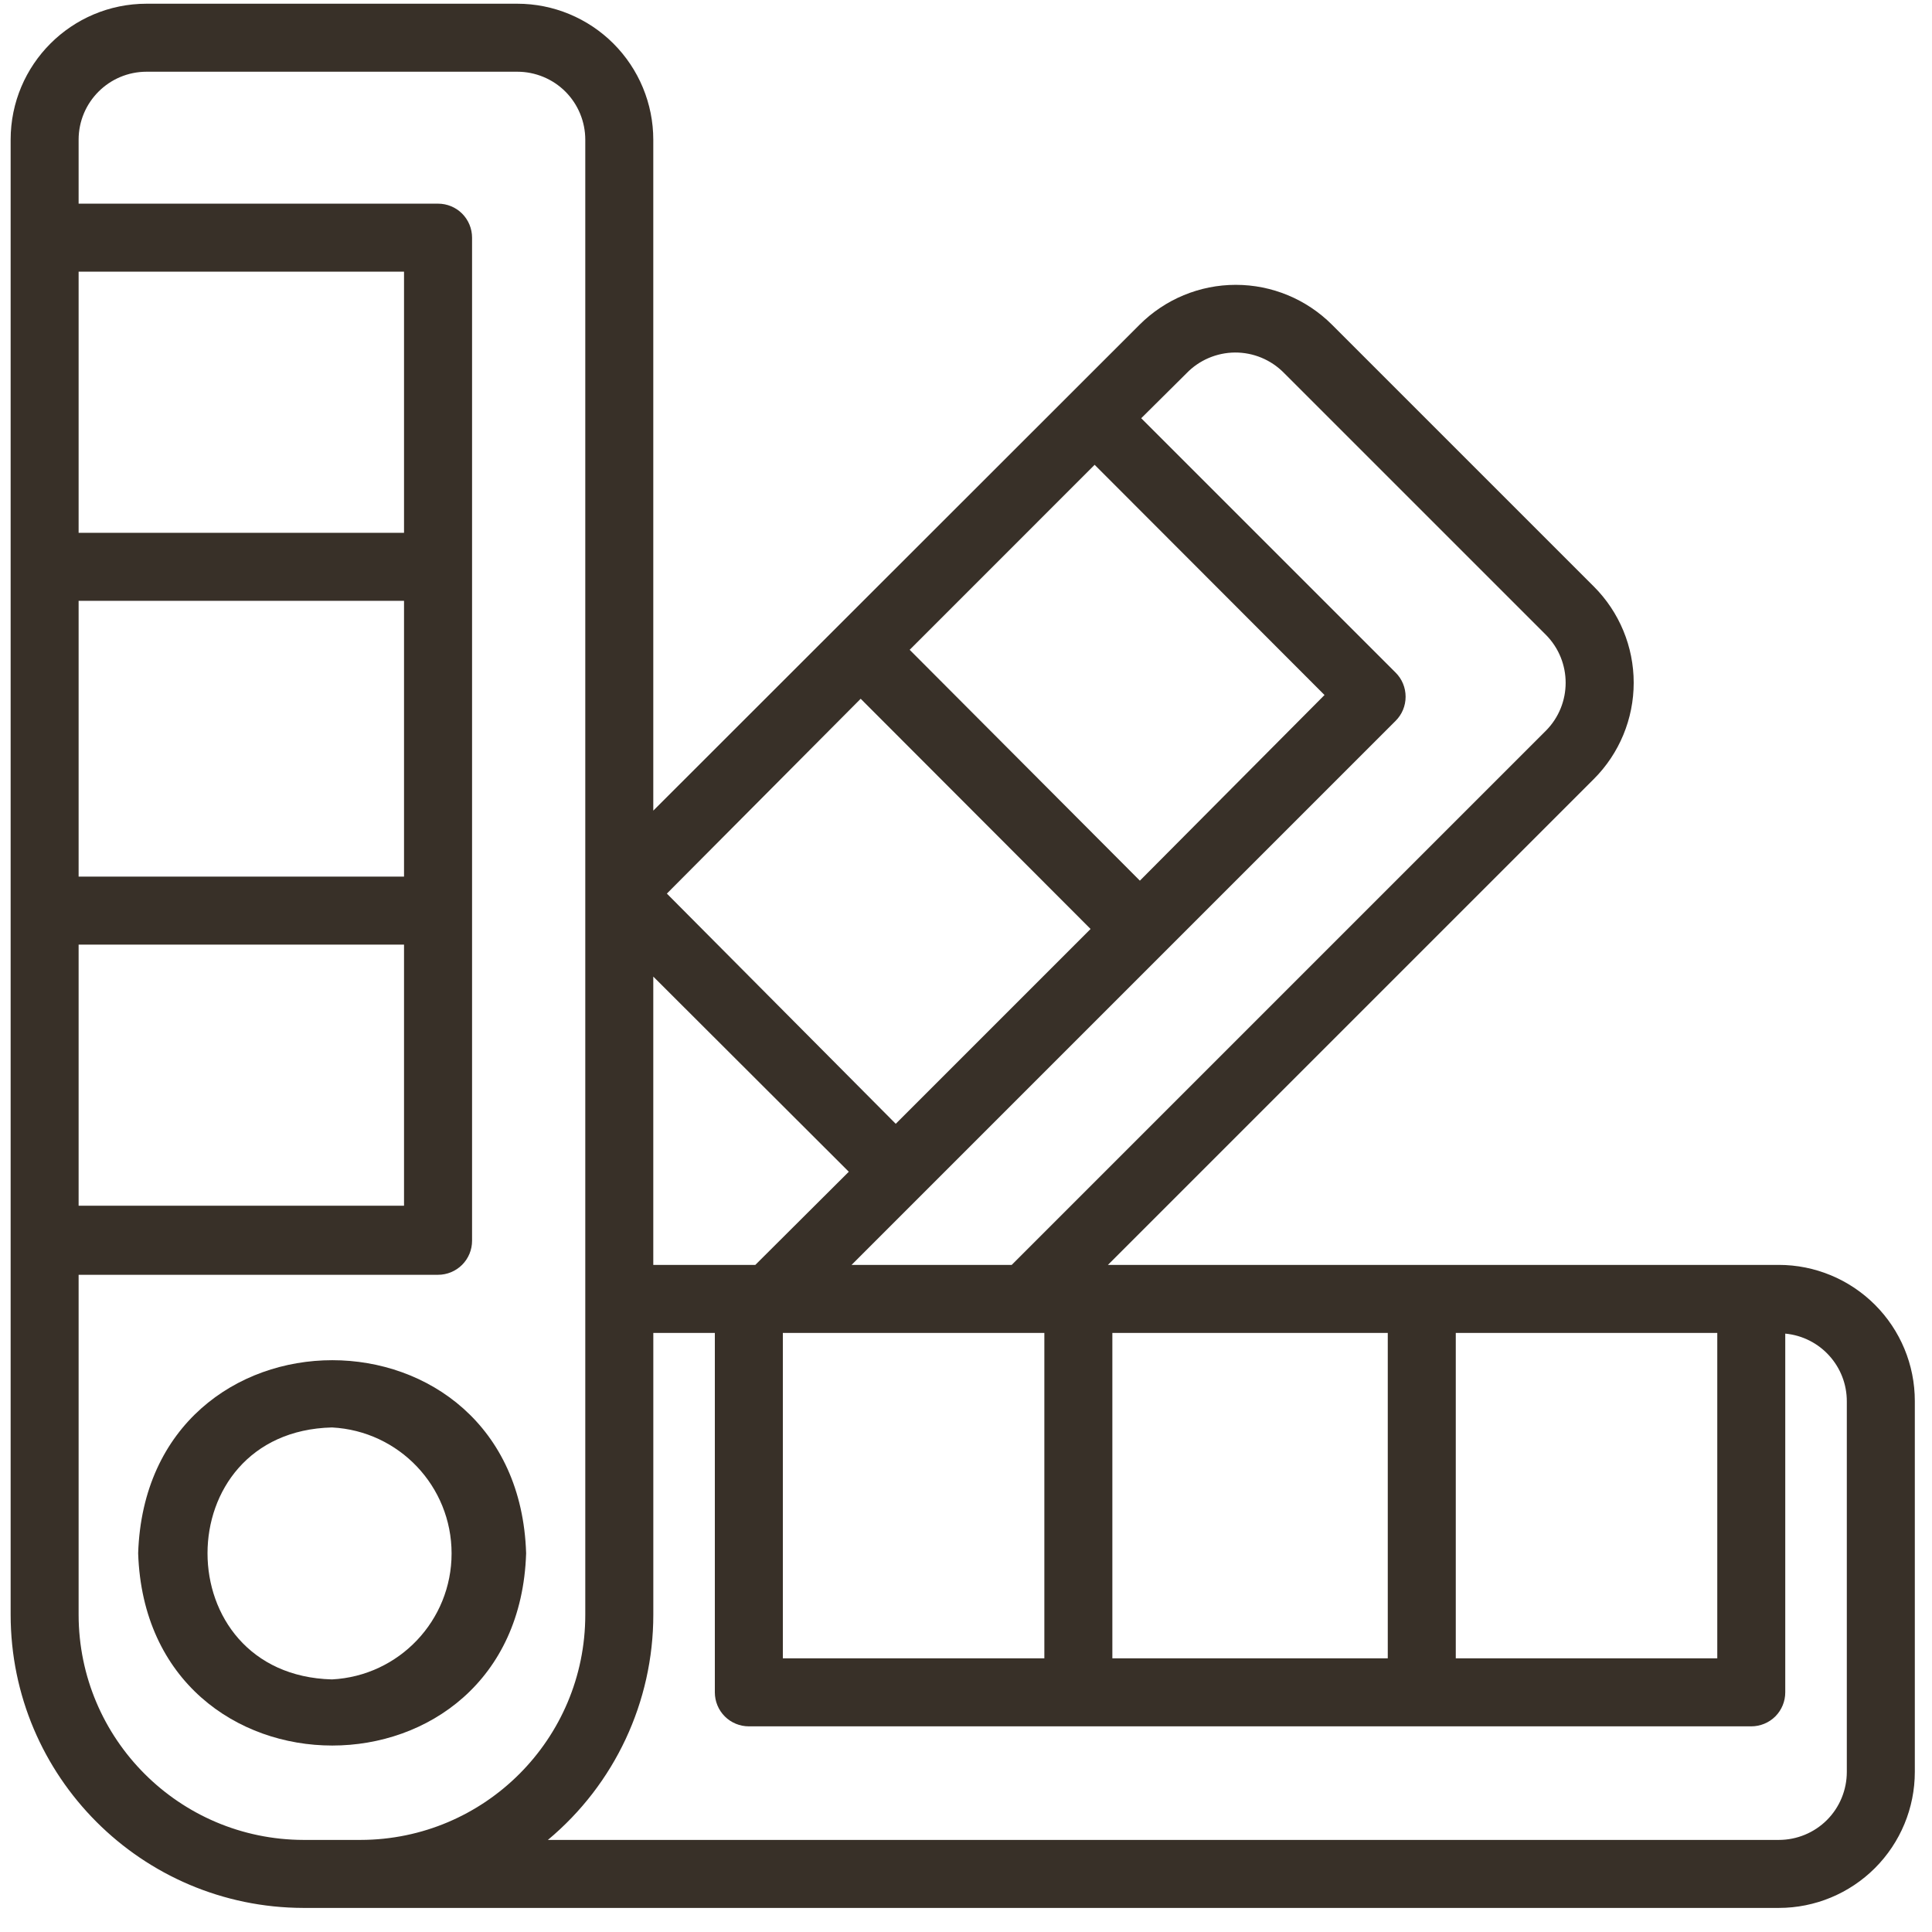
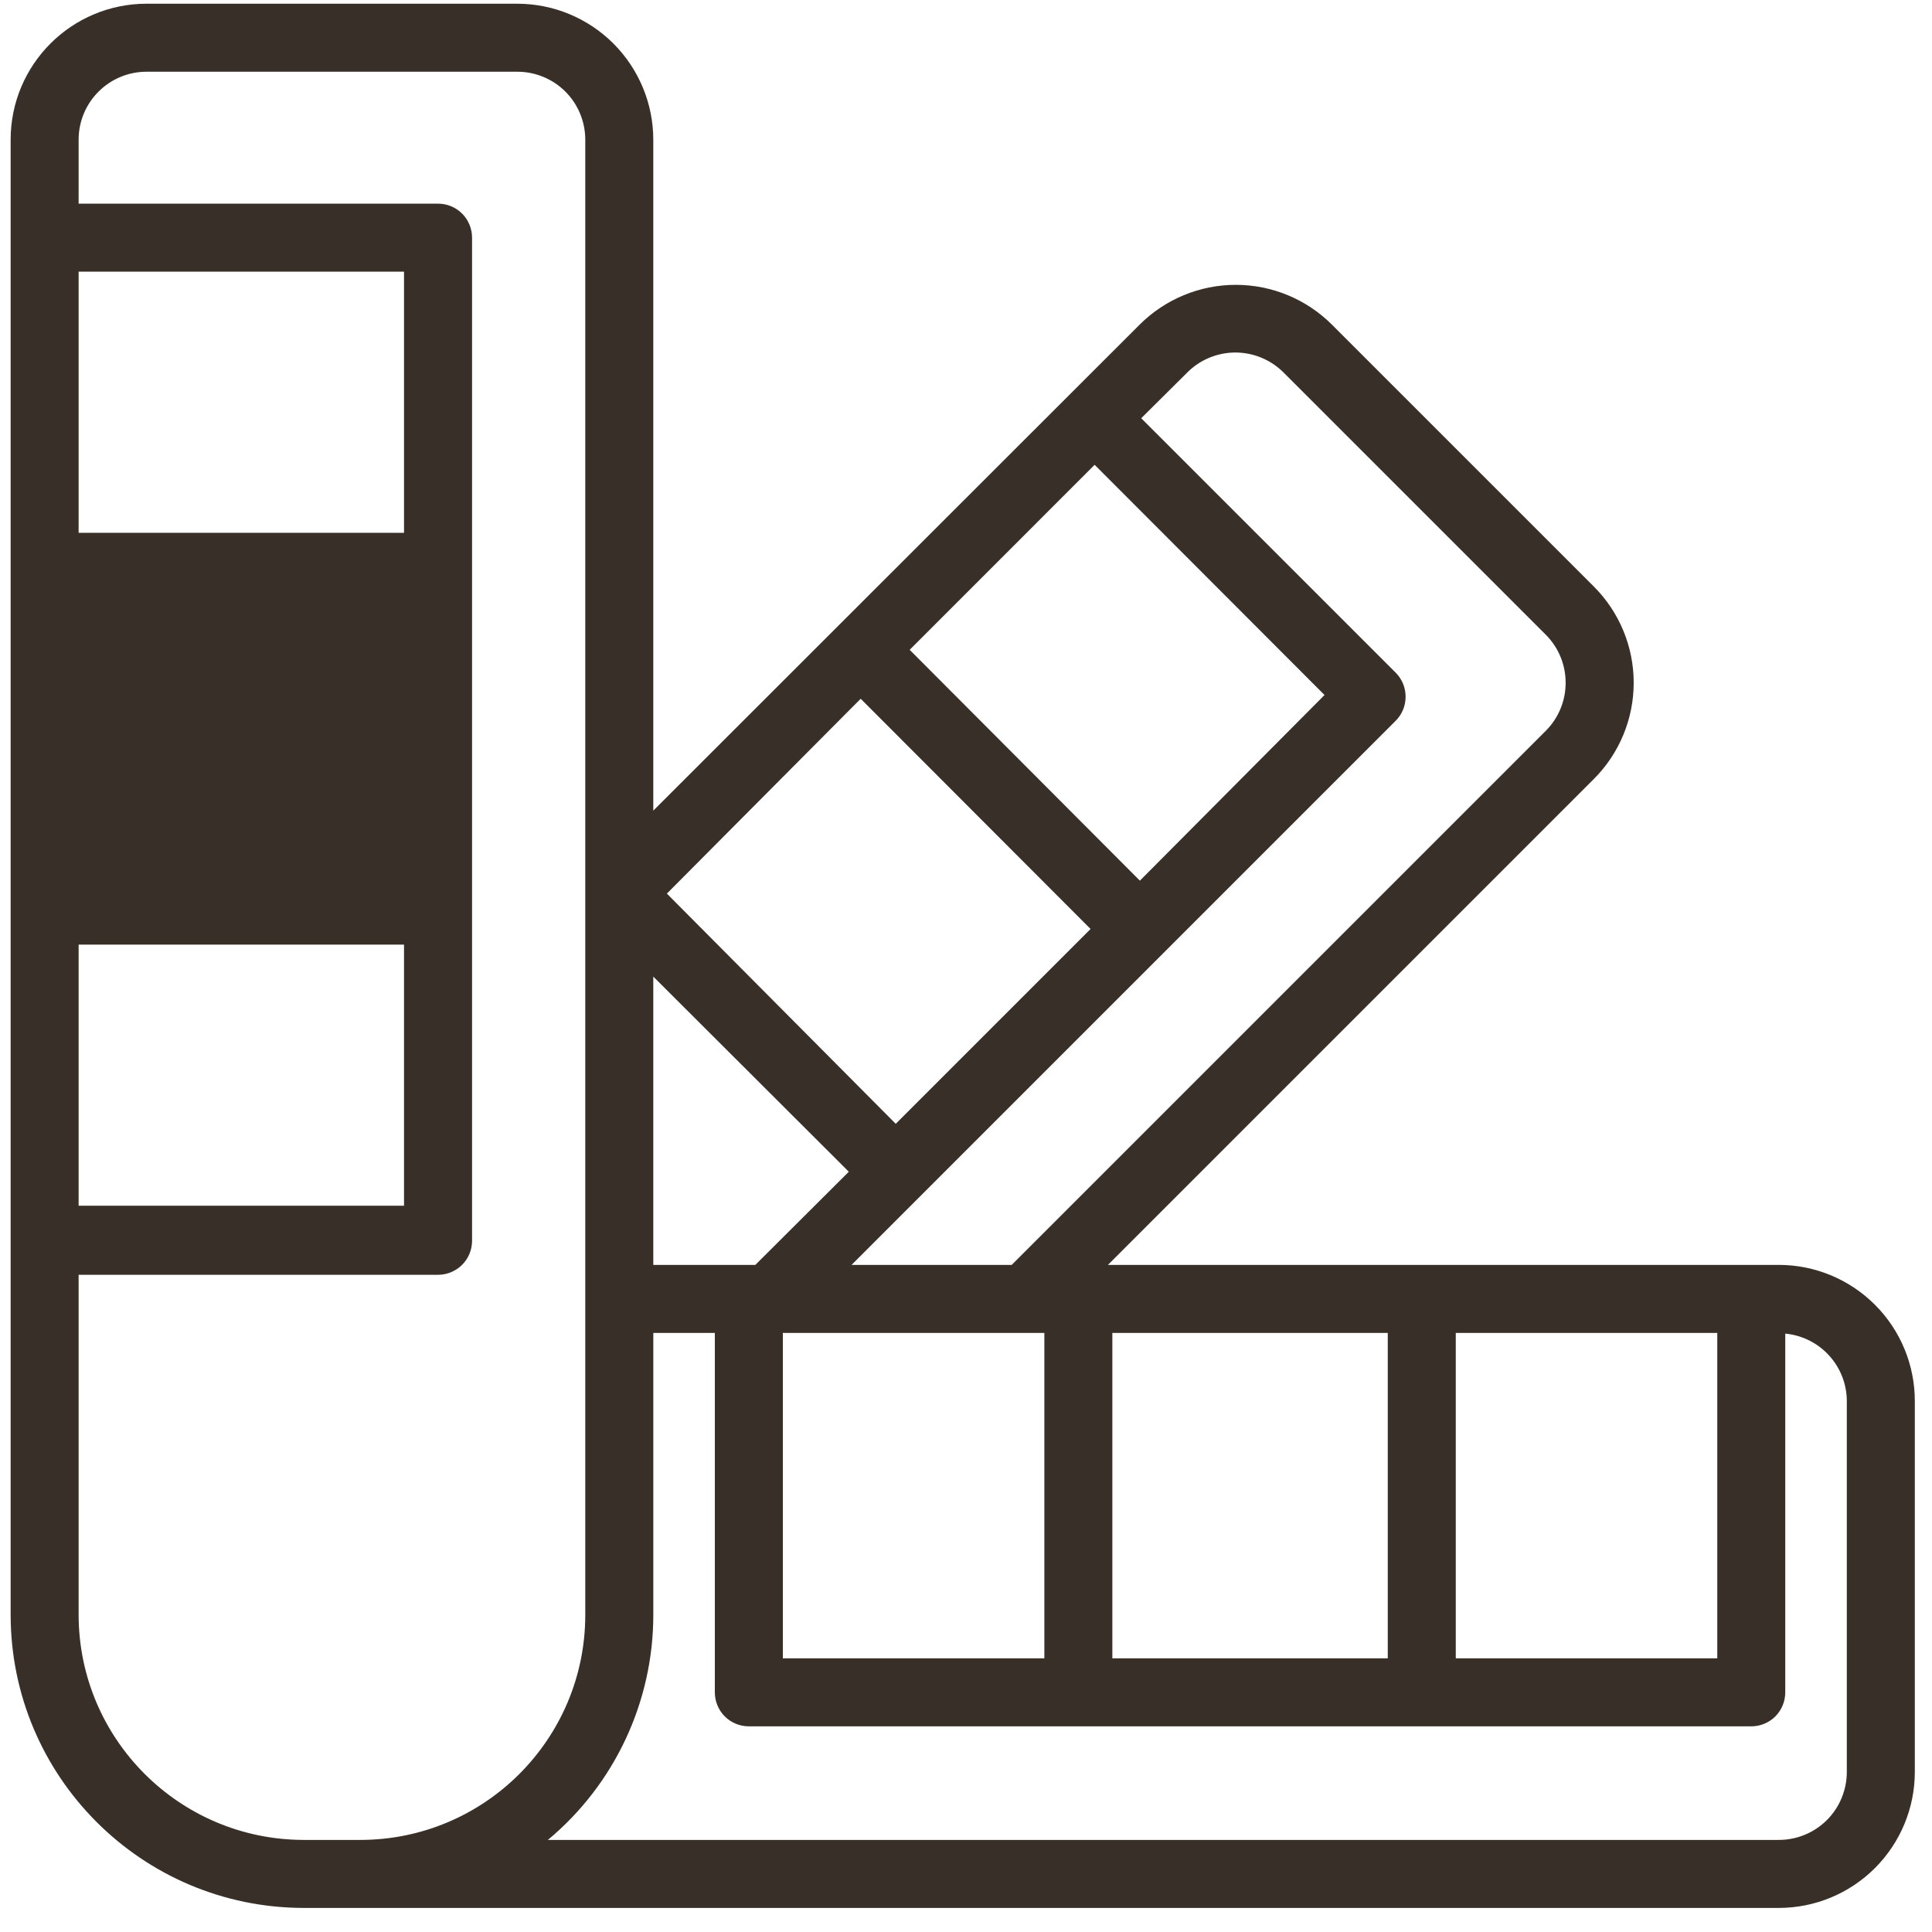
<svg xmlns="http://www.w3.org/2000/svg" fill="none" viewBox="0 0 65 65" height="65" width="65">
-   <path fill="#383028" d="M17.701 52.258C17.427 43.597 4.934 43.597 4.648 52.258C4.934 60.883 17.427 60.883 17.701 52.258ZM11.169 56.502C5.586 56.353 5.586 48.162 11.169 48.025C13.425 48.142 15.193 50.004 15.193 52.264C15.193 54.523 13.425 56.385 11.169 56.502Z" />
-   <path fill="#383028" d="M59.846 42.556H37.275L53.623 26.209C54.481 25.351 54.964 24.186 54.964 22.971C54.964 21.755 54.481 20.591 53.623 19.733L44.814 10.925C43.956 10.067 42.792 9.583 41.577 9.583C40.361 9.583 39.197 10.067 38.339 10.925L21.979 27.273V4.701C21.979 3.489 21.496 2.324 20.638 1.466C19.78 0.608 18.616 0.125 17.403 0.125H4.934C2.405 0.125 0.358 2.173 0.358 4.701V54.328C0.363 59.768 4.768 64.178 10.207 64.19H59.846C61.059 64.19 62.223 63.707 63.081 62.849C63.939 61.991 64.422 60.827 64.422 59.614V47.133C64.422 45.92 63.939 44.756 63.081 43.898C62.223 43.04 61.059 42.556 59.846 42.556ZM37.424 55.792V44.844H46.69V55.792H37.424ZM26.338 55.792V44.844H35.136V55.792H26.338ZM38.35 29.629L30.605 21.862L36.828 15.638L44.562 23.383L38.35 29.629ZM28.957 23.509L36.691 31.254L30.136 37.809L22.436 30.064L28.957 23.509ZM21.979 32.856L28.557 39.422L25.411 42.557H21.979V32.856ZM48.978 44.845H57.776V55.793H48.978V44.845ZM43.189 12.538L52.01 21.358C52.896 22.251 52.896 23.692 52.01 24.584L34.037 42.557H28.649L46.953 24.253C47.17 24.038 47.29 23.747 47.29 23.441C47.29 23.134 47.17 22.843 46.953 22.628L38.395 14.071L39.917 12.56C40.343 12.117 40.932 11.866 41.547 11.86C42.165 11.857 42.754 12.1 43.189 12.538ZM13.593 29.492H2.645V20.214H13.593V29.492ZM2.645 31.78H13.593V40.566H2.645V31.78ZM13.593 17.926H2.645V9.14H13.593V17.926ZM2.645 54.329V42.889H14.738C15.041 42.889 15.333 42.768 15.547 42.554C15.762 42.339 15.882 42.048 15.882 41.745V7.996C15.882 7.693 15.762 7.401 15.547 7.186C15.333 6.972 15.041 6.852 14.738 6.852H2.645V4.701C2.645 3.437 3.669 2.413 4.933 2.413H17.403C18.009 2.413 18.593 2.653 19.022 3.082C19.451 3.511 19.691 4.095 19.691 4.701V54.328C19.691 58.507 16.307 61.896 12.129 61.902H10.207C6.031 61.89 2.651 58.505 2.645 54.329ZM62.134 59.614C62.134 60.22 61.894 60.804 61.465 61.233C61.036 61.662 60.452 61.902 59.846 61.902H18.433C20.681 60.029 21.98 57.254 21.98 54.328V44.845H24.05V56.937C24.05 57.24 24.17 57.532 24.385 57.747C24.599 57.961 24.891 58.081 25.194 58.081H58.919C59.223 58.081 59.514 57.961 59.729 57.747C59.943 57.532 60.063 57.24 60.063 56.937V44.868C61.242 44.98 62.14 45.972 62.134 47.156L62.134 59.614Z" />
+   <path fill="#383028" d="M59.846 42.556H37.275L53.623 26.209C54.481 25.351 54.964 24.186 54.964 22.971C54.964 21.755 54.481 20.591 53.623 19.733L44.814 10.925C43.956 10.067 42.792 9.583 41.577 9.583C40.361 9.583 39.197 10.067 38.339 10.925L21.979 27.273V4.701C21.979 3.489 21.496 2.324 20.638 1.466C19.78 0.608 18.616 0.125 17.403 0.125H4.934C2.405 0.125 0.358 2.173 0.358 4.701V54.328C0.363 59.768 4.768 64.178 10.207 64.19H59.846C61.059 64.19 62.223 63.707 63.081 62.849C63.939 61.991 64.422 60.827 64.422 59.614V47.133C64.422 45.92 63.939 44.756 63.081 43.898C62.223 43.04 61.059 42.556 59.846 42.556ZM37.424 55.792V44.844H46.69V55.792H37.424ZM26.338 55.792V44.844H35.136V55.792H26.338ZM38.35 29.629L30.605 21.862L36.828 15.638L44.562 23.383L38.35 29.629ZM28.957 23.509L36.691 31.254L30.136 37.809L22.436 30.064L28.957 23.509ZM21.979 32.856L28.557 39.422L25.411 42.557H21.979V32.856ZM48.978 44.845H57.776V55.793H48.978V44.845ZM43.189 12.538L52.01 21.358C52.896 22.251 52.896 23.692 52.01 24.584L34.037 42.557H28.649L46.953 24.253C47.17 24.038 47.29 23.747 47.29 23.441C47.29 23.134 47.17 22.843 46.953 22.628L38.395 14.071L39.917 12.56C40.343 12.117 40.932 11.866 41.547 11.86C42.165 11.857 42.754 12.1 43.189 12.538ZM13.593 29.492V20.214H13.593V29.492ZM2.645 31.78H13.593V40.566H2.645V31.78ZM13.593 17.926H2.645V9.14H13.593V17.926ZM2.645 54.329V42.889H14.738C15.041 42.889 15.333 42.768 15.547 42.554C15.762 42.339 15.882 42.048 15.882 41.745V7.996C15.882 7.693 15.762 7.401 15.547 7.186C15.333 6.972 15.041 6.852 14.738 6.852H2.645V4.701C2.645 3.437 3.669 2.413 4.933 2.413H17.403C18.009 2.413 18.593 2.653 19.022 3.082C19.451 3.511 19.691 4.095 19.691 4.701V54.328C19.691 58.507 16.307 61.896 12.129 61.902H10.207C6.031 61.89 2.651 58.505 2.645 54.329ZM62.134 59.614C62.134 60.22 61.894 60.804 61.465 61.233C61.036 61.662 60.452 61.902 59.846 61.902H18.433C20.681 60.029 21.98 57.254 21.98 54.328V44.845H24.05V56.937C24.05 57.24 24.17 57.532 24.385 57.747C24.599 57.961 24.891 58.081 25.194 58.081H58.919C59.223 58.081 59.514 57.961 59.729 57.747C59.943 57.532 60.063 57.24 60.063 56.937V44.868C61.242 44.98 62.14 45.972 62.134 47.156L62.134 59.614Z" />
</svg>